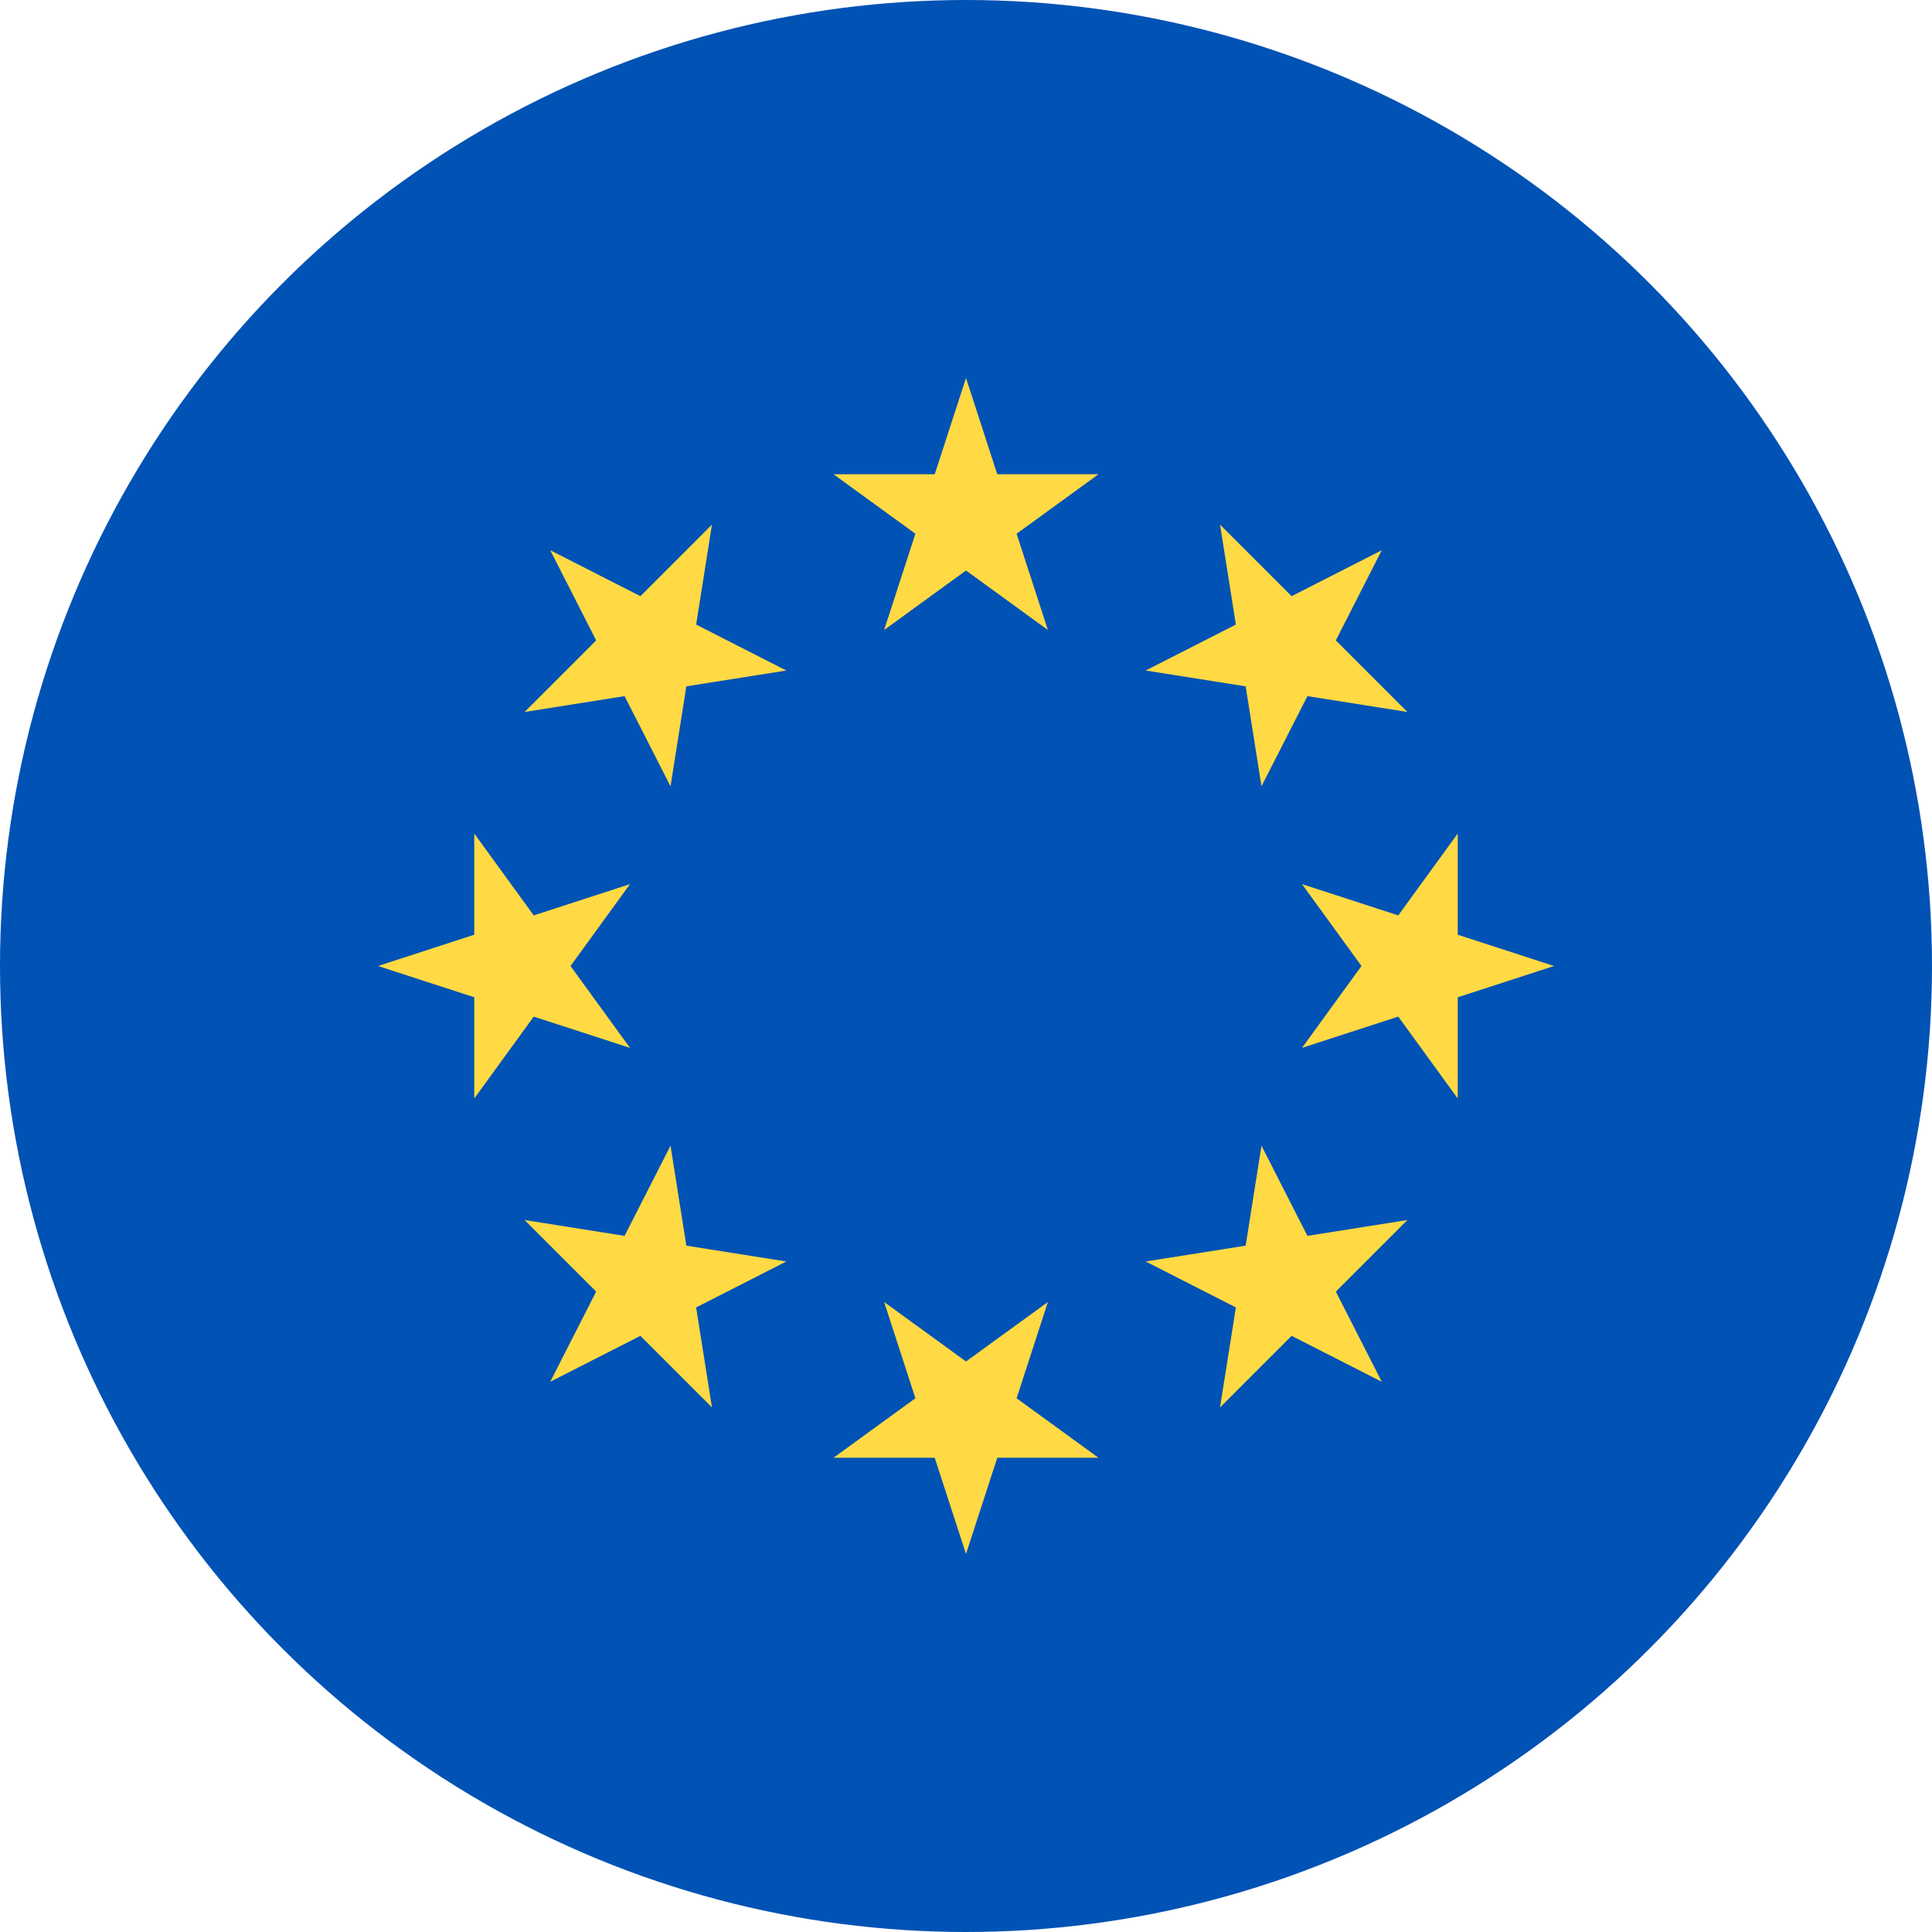
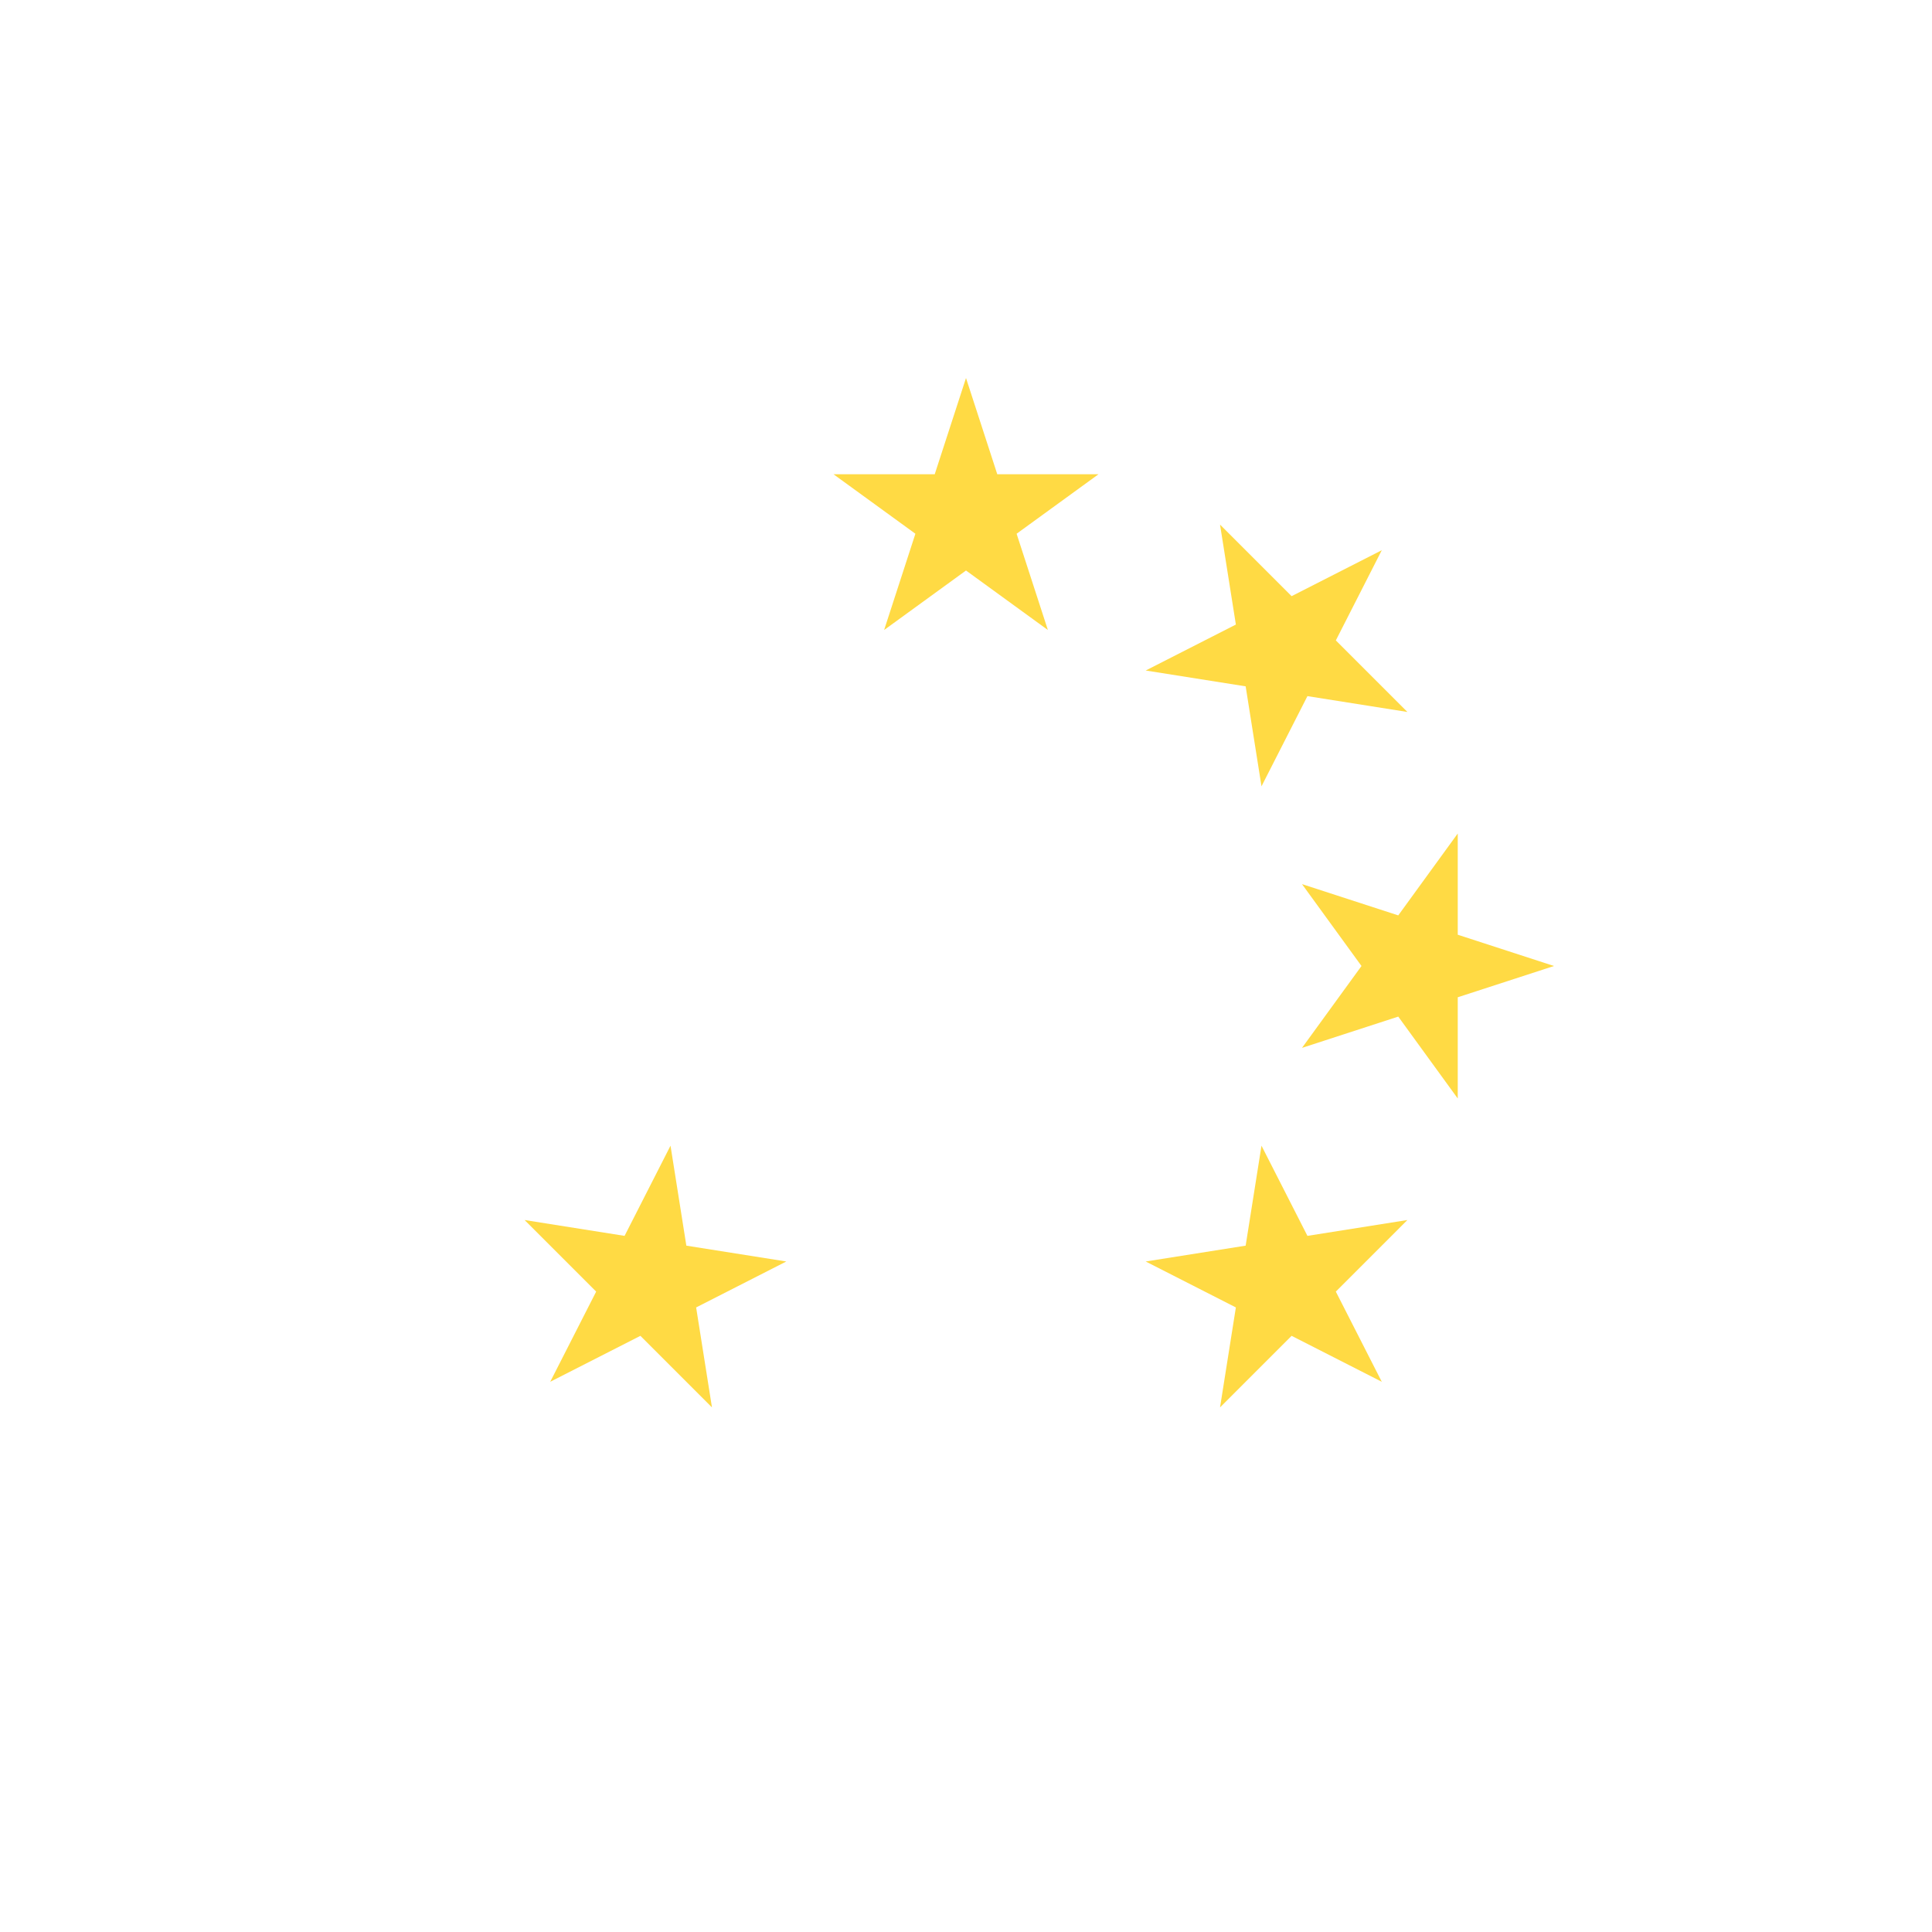
<svg xmlns="http://www.w3.org/2000/svg" enable-background="new 0 0 512 512" viewBox="0 0 512 512">
-   <circle cx="256" cy="256" fill="#0052b4" r="256" />
  <g fill="#ffda44">
    <path d="m256.001 100.174 8.289 25.509h26.82l-21.699 15.765 8.289 25.509-21.699-15.766-21.7 15.766 8.289-25.509-21.699-15.765h26.821z" />
-     <path d="m145.814 145.814 23.9 12.176 18.965-18.964-4.197 26.49 23.899 12.177-26.491 4.196-4.196 26.492-12.177-23.899-26.49 4.197 18.965-18.965z" />
-     <path d="m100.175 256 25.509-8.289v-26.821l15.764 21.7 25.51-8.289-15.767 21.699 15.767 21.699-25.51-8.288-15.764 21.699v-26.821z" />
    <path d="m145.814 366.186 12.177-23.9-18.964-18.965 26.491 4.198 12.175-23.899 4.197 26.491 26.49 4.196-23.896 12.177 4.195 26.49-18.965-18.965z" />
-     <path d="m256.001 411.826-8.29-25.509h-26.82l21.7-15.765-8.29-25.507 21.7 15.764 21.699-15.764-8.289 25.507 21.699 15.765h-26.821z" />
    <path d="m366.187 366.186-23.899-12.176-18.966 18.965 4.197-26.492-23.897-12.176 26.49-4.196 4.196-26.491 12.176 23.899 26.49-4.198-18.965 18.967z" />
    <path d="m411.826 256-25.509 8.289v26.821l-15.765-21.7-25.507 8.289 15.765-21.699-15.765-21.699 25.508 8.289 15.764-21.7v26.822z" />
    <path d="m366.187 145.814-12.177 23.9 18.965 18.965-26.492-4.198-12.175 23.899-4.196-26.491-26.49-4.197 23.897-12.176-4.197-26.489 18.967 18.964z" />
  </g>
</svg>